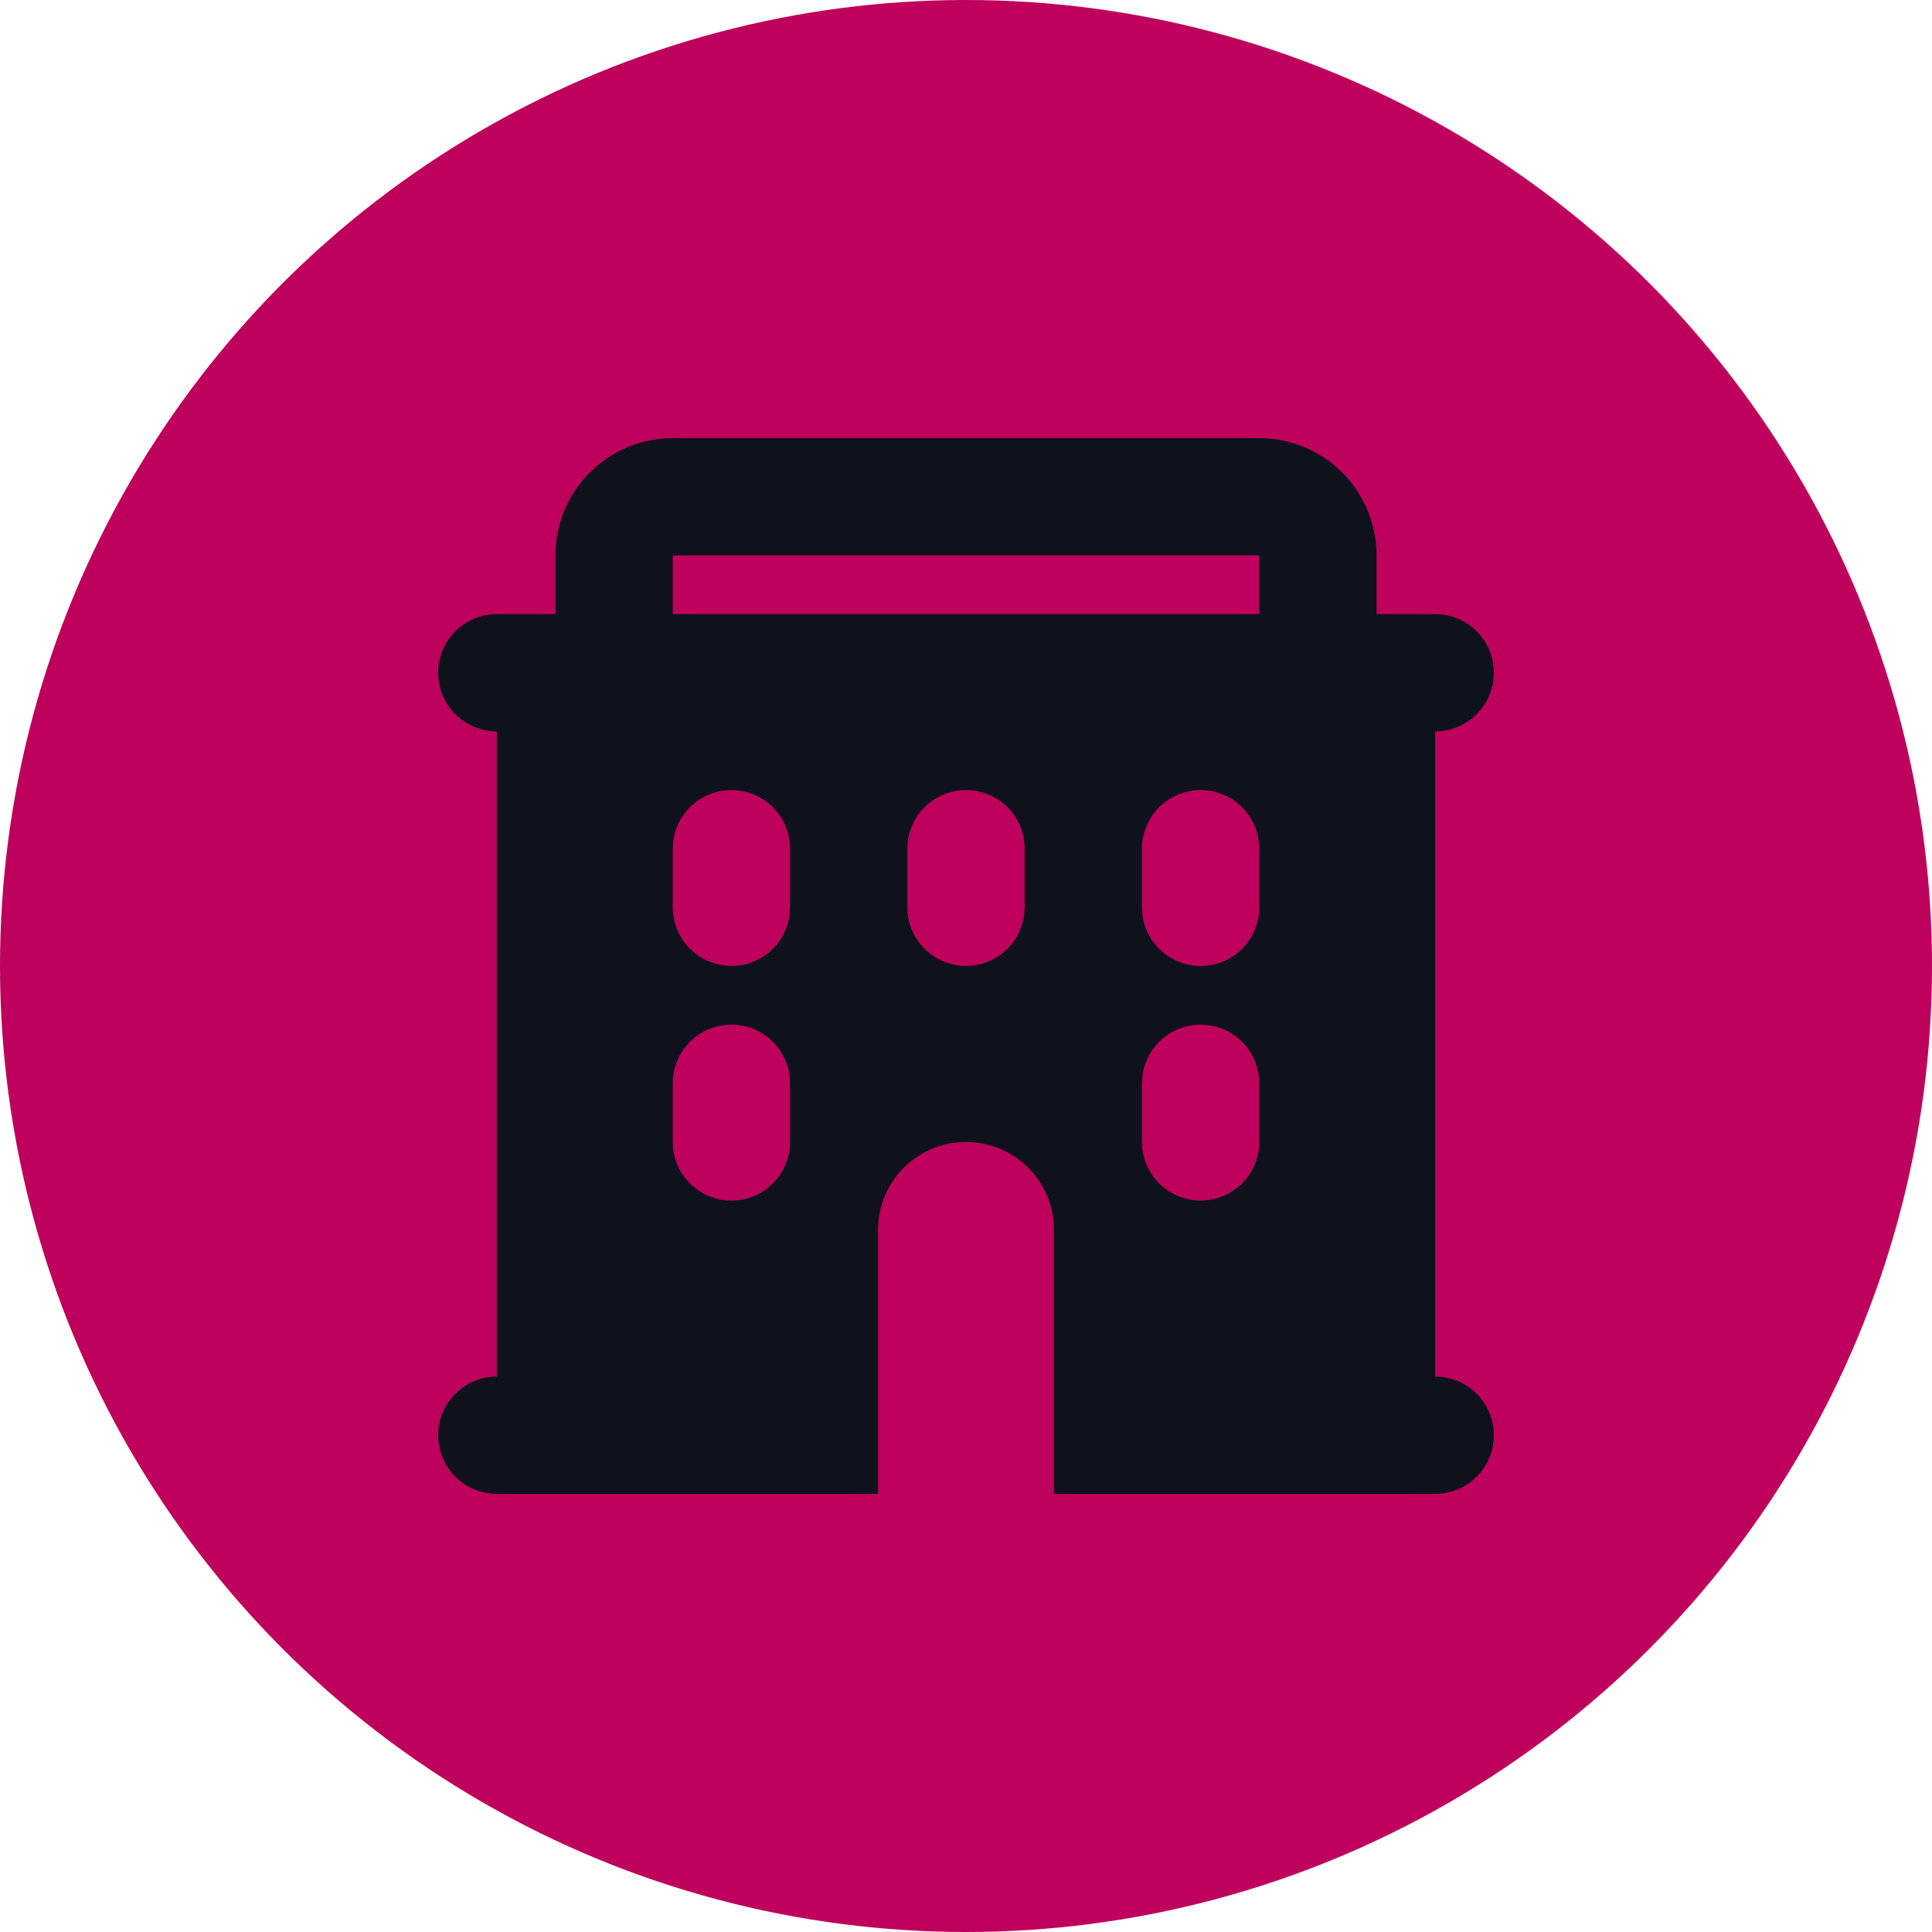
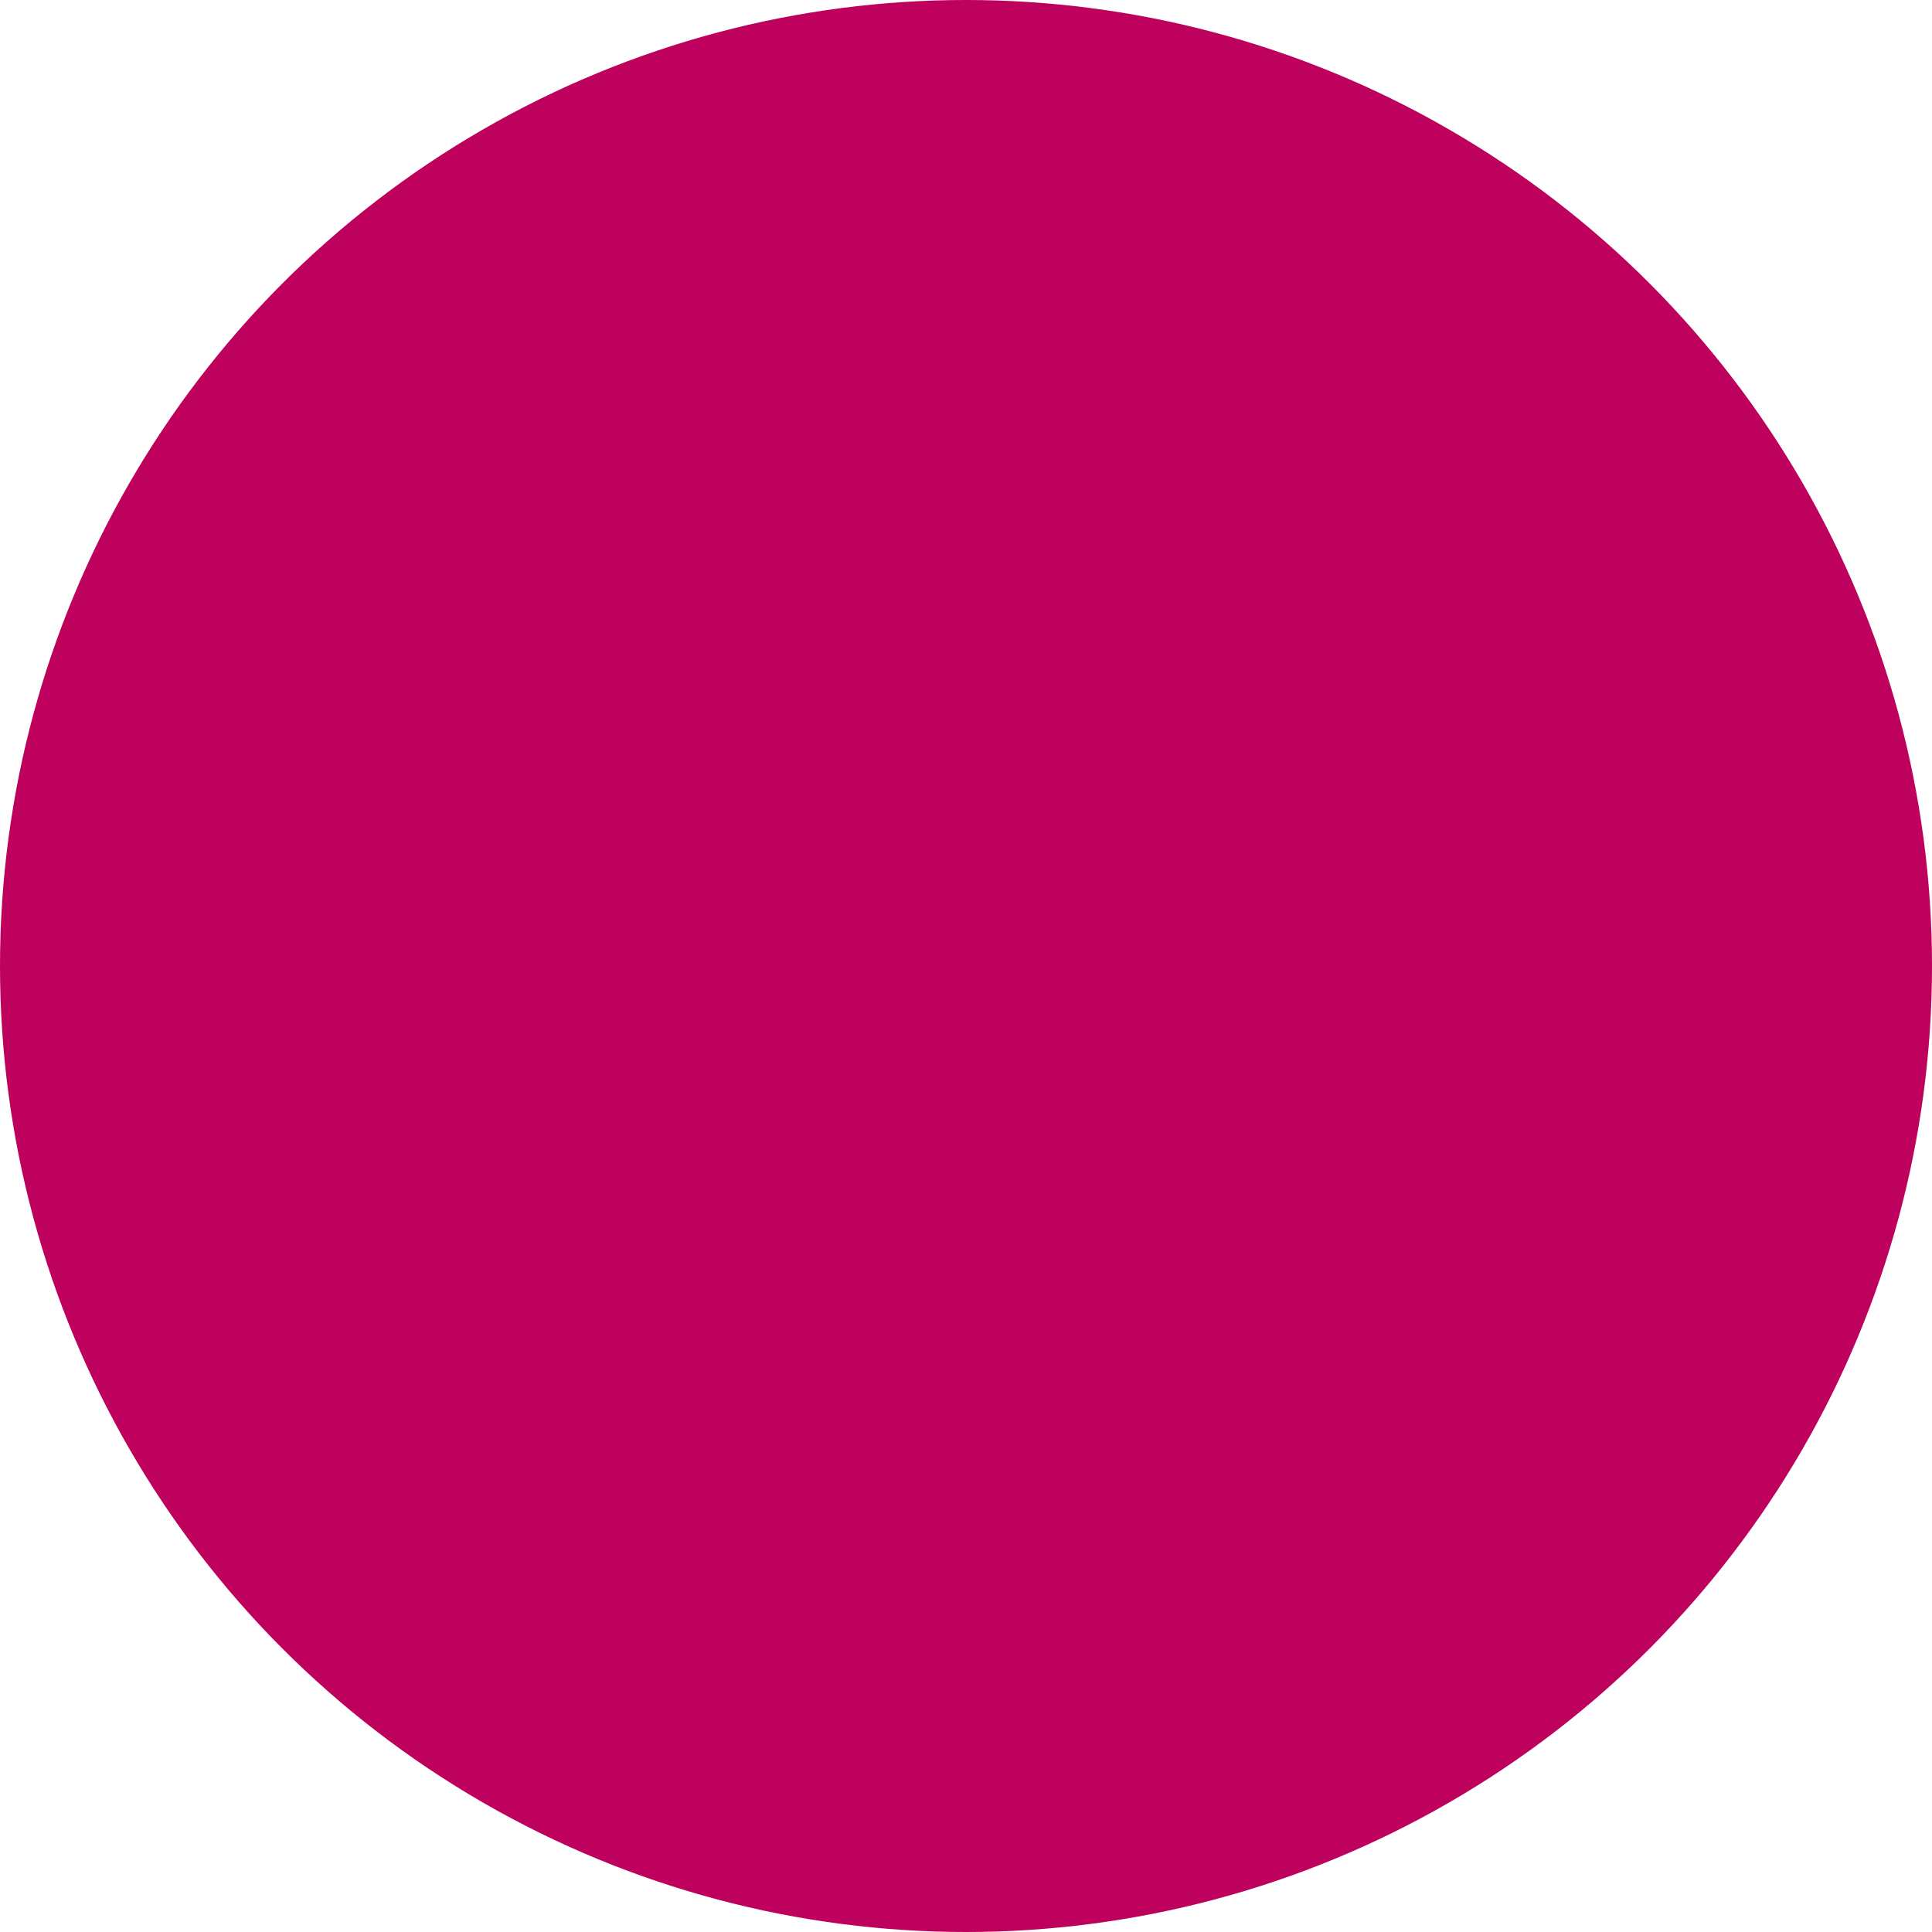
<svg xmlns="http://www.w3.org/2000/svg" width="140" height="140" viewBox="0 0 140 140" fill="none">
  <circle cx="70" cy="70" r="70" fill="#BE015C" />
-   <path fill-rule="evenodd" clip-rule="evenodd" d="M91.25 31.75C93.504 31.75 95.666 32.645 97.26 34.24C98.855 35.834 99.75 37.996 99.75 40.25V44.5H104C105.127 44.5 106.208 44.948 107.005 45.745C107.802 46.542 108.25 47.623 108.25 48.75C108.25 49.877 107.802 50.958 107.005 51.755C106.208 52.552 105.127 53 104 53V99.75C105.127 99.75 106.208 100.198 107.005 100.995C107.802 101.792 108.25 102.873 108.25 104C108.25 105.127 107.802 106.208 107.005 107.005C106.208 107.802 105.127 108.25 104 108.25H76.375V89.125C76.375 87.434 75.703 85.813 74.508 84.617C73.312 83.422 71.691 82.75 70 82.75C68.309 82.75 66.688 83.422 65.492 84.617C64.297 85.813 63.625 87.434 63.625 89.125V108.25H36C34.873 108.25 33.792 107.802 32.995 107.005C32.198 106.208 31.75 105.127 31.75 104C31.75 102.873 32.198 101.792 32.995 100.995C33.792 100.198 34.873 99.75 36 99.75V53C34.873 53 33.792 52.552 32.995 51.755C32.198 50.958 31.75 49.877 31.75 48.75C31.75 47.623 32.198 46.542 32.995 45.745C33.792 44.948 34.873 44.5 36 44.5H40.25V40.25C40.25 37.996 41.145 35.834 42.74 34.24C44.334 32.645 46.496 31.75 48.75 31.75H91.25ZM53 74.25C51.873 74.25 50.792 74.698 49.995 75.495C49.198 76.292 48.75 77.373 48.75 78.5V82.75C48.75 83.877 49.198 84.958 49.995 85.755C50.792 86.552 51.873 87 53 87C54.127 87 55.208 86.552 56.005 85.755C56.802 84.958 57.25 83.877 57.25 82.75V78.5C57.25 77.373 56.802 76.292 56.005 75.495C55.208 74.698 54.127 74.25 53 74.25ZM87 74.25C85.959 74.25 84.954 74.632 84.176 75.324C83.398 76.016 82.901 76.969 82.78 78.003L82.75 78.5V82.75C82.751 83.833 83.166 84.875 83.91 85.663C84.653 86.451 85.67 86.924 86.751 86.988C87.832 87.052 88.897 86.7 89.728 86.004C90.558 85.309 91.092 84.323 91.22 83.247L91.25 82.75V78.5C91.25 77.373 90.802 76.292 90.005 75.495C89.208 74.698 88.127 74.25 87 74.25ZM53 57.25C51.959 57.25 50.954 57.632 50.176 58.324C49.398 59.016 48.901 59.969 48.78 61.003L48.75 61.5V65.75C48.751 66.833 49.166 67.875 49.91 68.663C50.653 69.451 51.669 69.924 52.751 69.988C53.832 70.052 54.897 69.7 55.728 69.004C56.559 68.309 57.092 67.323 57.22 66.247L57.25 65.75V61.5C57.25 60.373 56.802 59.292 56.005 58.495C55.208 57.698 54.127 57.25 53 57.25ZM70 57.25C68.959 57.25 67.954 57.632 67.176 58.324C66.398 59.016 65.901 59.969 65.78 61.003L65.75 61.5V65.75C65.751 66.833 66.166 67.875 66.91 68.663C67.653 69.451 68.669 69.924 69.751 69.988C70.832 70.052 71.897 69.7 72.728 69.004C73.558 68.309 74.092 67.323 74.22 66.247L74.25 65.75V61.5C74.25 60.373 73.802 59.292 73.005 58.495C72.208 57.698 71.127 57.25 70 57.25ZM87 57.25C85.873 57.25 84.792 57.698 83.995 58.495C83.198 59.292 82.75 60.373 82.75 61.5V65.75C82.75 66.877 83.198 67.958 83.995 68.755C84.792 69.552 85.873 70 87 70C88.127 70 89.208 69.552 90.005 68.755C90.802 67.958 91.25 66.877 91.25 65.75V61.5C91.25 60.373 90.802 59.292 90.005 58.495C89.208 57.698 88.127 57.25 87 57.25ZM91.25 40.25H48.75V44.5H91.25V40.25Z" fill="#0F121C" />
</svg>